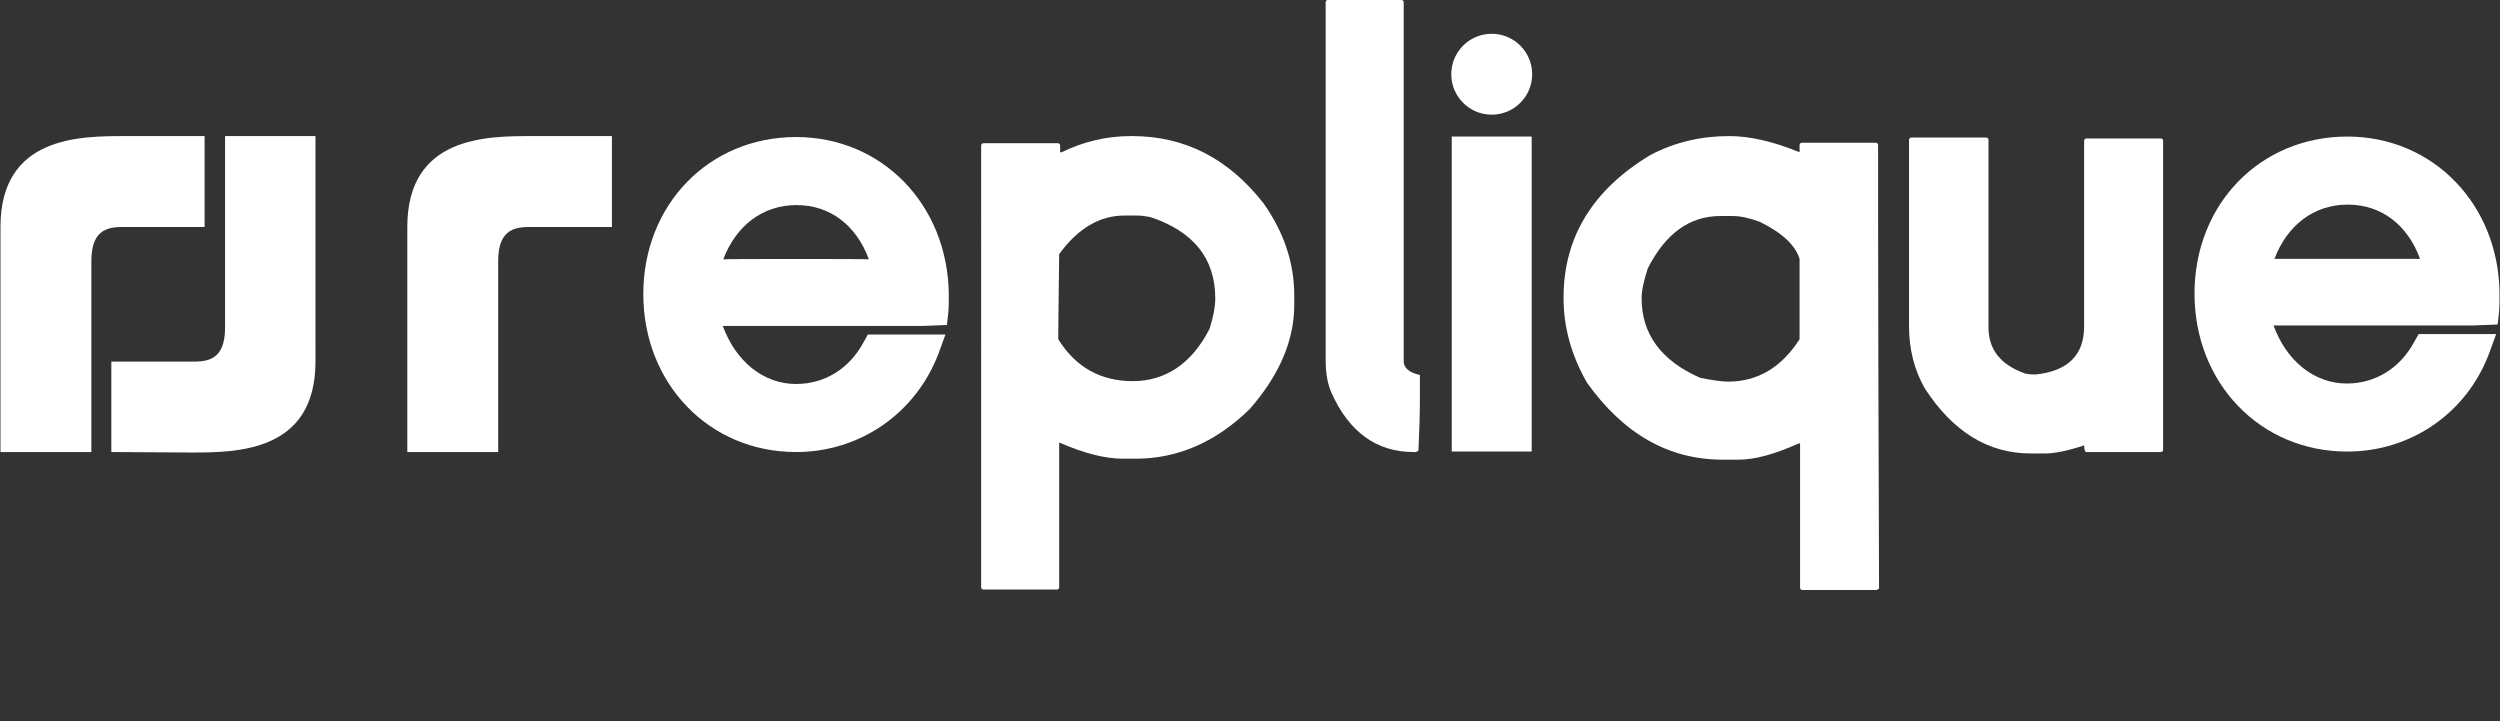
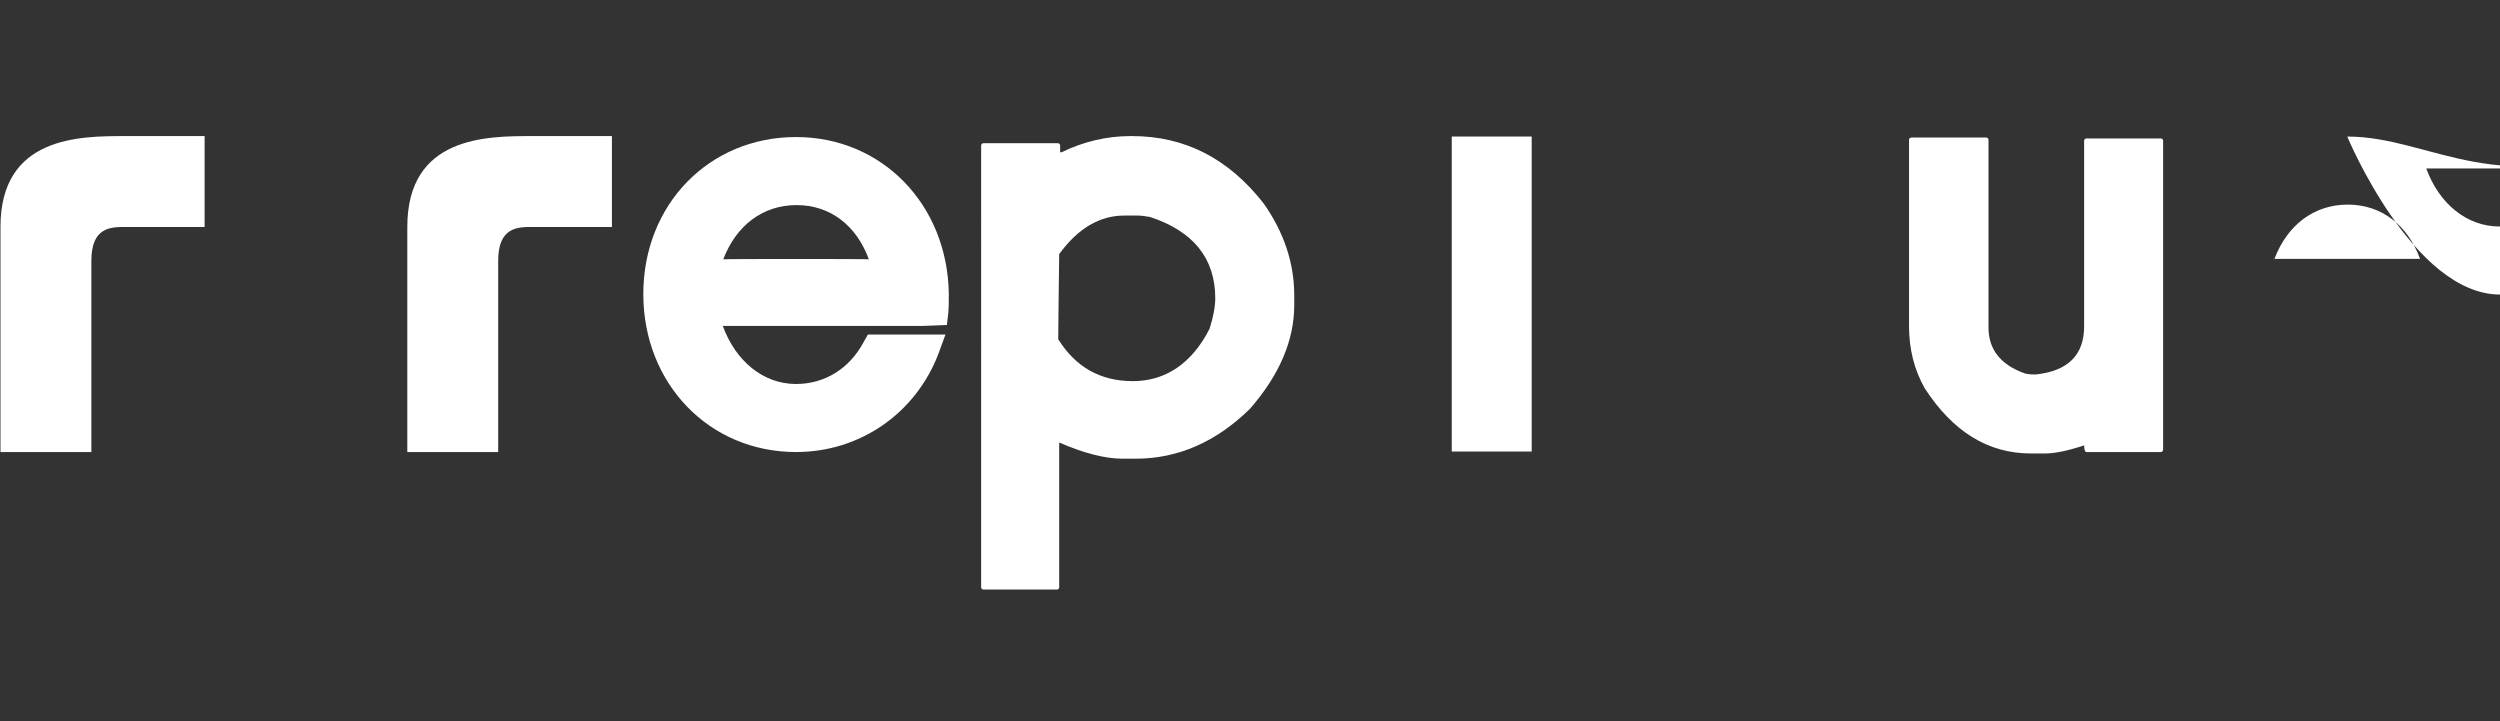
<svg xmlns="http://www.w3.org/2000/svg" version="1.1" id="a" x="0px" y="0px" viewBox="0 0 525.4 151.6" style="enable-background:new 0 0 525.4 151.6;" xml:space="preserve">
  <rect x="0" y="0" width="525.4" height="151.6" fill="#333333" stroke="none" />
  <style type="text/css">
	.st0{fill:#FFFFFF;}
</style>
  <path class="st0" d="M237.6,28.6h0.3c11.1,0,20.3,4.7,27.7,14.2c4.2,6,6.4,12.4,6.4,19.3v2c0,7.4-3.1,14.7-9.3,21.8  c-7.1,7-15.2,10.5-24,10.5h-2.7c-3.7,0-8.1-1.1-13.4-3.4v30.4c0,0.3-0.2,0.5-0.5,0.5h-15.4c-0.3,0-0.5-0.2-0.5-0.5V30.6  c0-0.3,0.2-0.5,0.5-0.5h15.6c0.3,0,0.5,0.2,0.5,0.5V32h0.3C227.6,29.8,232.5,28.6,237.6,28.6L237.6,28.6z M222.6,53.4  c-0.1,8.9-0.2,14.8-0.2,17.9c3.7,5.9,8.9,8.8,15.7,8.8s12.4-3.7,16.1-11c0.8-2.5,1.2-4.7,1.2-6.4c0-8.4-4.6-14.1-13.7-17.1  c-1.1-0.2-2-0.3-2.7-0.3h-2.7C231.2,45.3,226.6,47.9,222.6,53.4L222.6,53.4z" />
-   <path class="st0" d="M279,0h15.5c0.3,0,0.5,0.2,0.5,0.5v75.4c0,1.4,1.1,2.4,3.4,2.9v5.6c0,2.5-0.1,5.9-0.3,10.3l-0.5,0.3h-0.5  c-7.8,0-13.6-4.2-17.3-12.5c-0.8-1.8-1.2-4.1-1.2-6.9V0.5C278.6,0.2,278.8,0,279,0z" />
-   <path class="st0" d="M363.4,28.6c4.3,0,9.2,1.1,14.8,3.4v-1.5c0-0.3,0.2-0.5,0.5-0.5h15.5c0.3,0,0.5,0.2,0.5,0.5v15.5  c0,18.3,0.1,44.2,0.2,77.7l-0.5,0.3h-15.6c-0.3,0-0.5-0.2-0.5-0.5V93.2h-0.3c-5.1,2.3-9.3,3.4-12.5,3.4H362  c-11.3,0-20.8-5.4-28.5-16.2c-3.3-5.8-4.9-11.7-4.9-17.7v-0.2c0-12.6,6.1-22.6,18.2-29.9C351.9,29.9,357.5,28.6,363.4,28.6  L363.4,28.6z M345,62.7c0,7.5,4.1,13.1,12.3,16.7c2.5,0.5,4.5,0.8,5.9,0.8c6.2,0,11.2-3,15-8.9V54.4c-0.9-2.9-3.7-5.5-8.4-7.8  c-2.2-0.8-4.1-1.2-5.6-1.2h-2.7c-6.4,0-11.5,3.7-15.2,11C345.4,59.1,345,61.2,345,62.7L345,62.7z" />
  <path class="st0" d="M401.8,28.9h15.6c0.3,0,0.5,0.2,0.5,0.5v39.4c0,4.7,2.6,7.9,7.7,9.7c0.9,0.2,1.6,0.2,2.2,0.2  c6.8-0.7,10.2-4.1,10.2-10.1V29.6c0-0.3,0.2-0.5,0.5-0.5h15.6c0.3,0,0.5,0.2,0.5,0.5v64.9c0,0.3-0.2,0.5-0.5,0.5h-15.6  c-0.3,0-0.5-0.5-0.5-1.4c-3.6,1.2-6.3,1.7-8.2,1.7h-3c-9,0-16.4-4.6-22.3-13.7c-2.2-3.9-3.3-8.2-3.3-13.1V29.3  C401.3,29,401.5,28.9,401.8,28.9z" />
  <path class="st0" d="M321.9,94.9h-16.8c0,0,0,0,0,0V28.7c0,0,0,0,0,0h16.8c0,0,0,0,0,0L321.9,94.9C321.9,94.9,321.9,94.9,321.9,94.9  z" />
-   <circle class="st0" cx="313.5" cy="15.6" r="8.5" />
  <path class="st0" d="M111.8,28.6c-9.5,0-26.2,0-26.2,19.1V95h19.1V81.1h0V54.8c0-7.1,4.1-7.1,7.2-7.1h16.7V28.6  C128.5,28.6,111.8,28.6,111.8,28.6z" />
  <path class="st0" d="M26.3,28.6c-9.5,0-26.2,0-26.2,19.1V95h19.1V81.1l0,0V54.8c0-7.1,4.1-7.1,7.2-7.1H43V28.6H26.3z" />
-   <path class="st0" d="M40.1,95.1c9.5,0,26.2,0,26.2-19.1V28.6H47.3v14h0v26.3c0,7.1-4.1,7.1-7.2,7.1H23.4V95L40.1,95.1  C40.1,95,40.1,95,40.1,95.1z" />
  <g>
    <path class="st0" d="M167.3,28.8c-18.3,0-32.1,14.2-32.1,33S149,95,167.3,95c13.4,0,25.1-8.1,29.9-20.6l1.5-4.1h-16.3l-0.9,1.6   c-3,5.6-8.2,8.8-14.2,8.8c-6.9,0-12.7-4.8-15.4-12.2h41.9l5.2-0.2l0.3-2.6c0.1-1.3,0.1-2.6,0.1-4C199.1,42.9,185.3,28.8,167.3,28.8   z M152,54.5c2.7-7.1,8.3-11.4,15.4-11.4s12.6,4.3,15.2,11.4C182.6,54.4,152,54.4,152,54.5z" />
-     <path class="st0" d="M493.3,28.7c-18.3,0-32.1,14.2-32.1,33s13.8,33.2,32.1,33.2c13.4,0,25.1-8.1,29.8-20.6l1.5-4.1h-16.3l-0.9,1.6   c-3,5.6-8.2,8.8-14.2,8.8c-6.9,0-12.7-4.8-15.4-12.2h41.9l5.2-0.2l0.3-2.6c0.1-1.3,0.1-2.6,0.1-4C525.1,42.9,511.3,28.7,493.3,28.7   L493.3,28.7z M478,54.4c2.7-7.1,8.3-11.4,15.4-11.4s12.6,4.3,15.2,11.4C508.6,54.4,478,54.4,478,54.4z" />
+     <path class="st0" d="M493.3,28.7s13.8,33.2,32.1,33.2c13.4,0,25.1-8.1,29.8-20.6l1.5-4.1h-16.3l-0.9,1.6   c-3,5.6-8.2,8.8-14.2,8.8c-6.9,0-12.7-4.8-15.4-12.2h41.9l5.2-0.2l0.3-2.6c0.1-1.3,0.1-2.6,0.1-4C525.1,42.9,511.3,28.7,493.3,28.7   L493.3,28.7z M478,54.4c2.7-7.1,8.3-11.4,15.4-11.4s12.6,4.3,15.2,11.4C508.6,54.4,478,54.4,478,54.4z" />
  </g>
</svg>